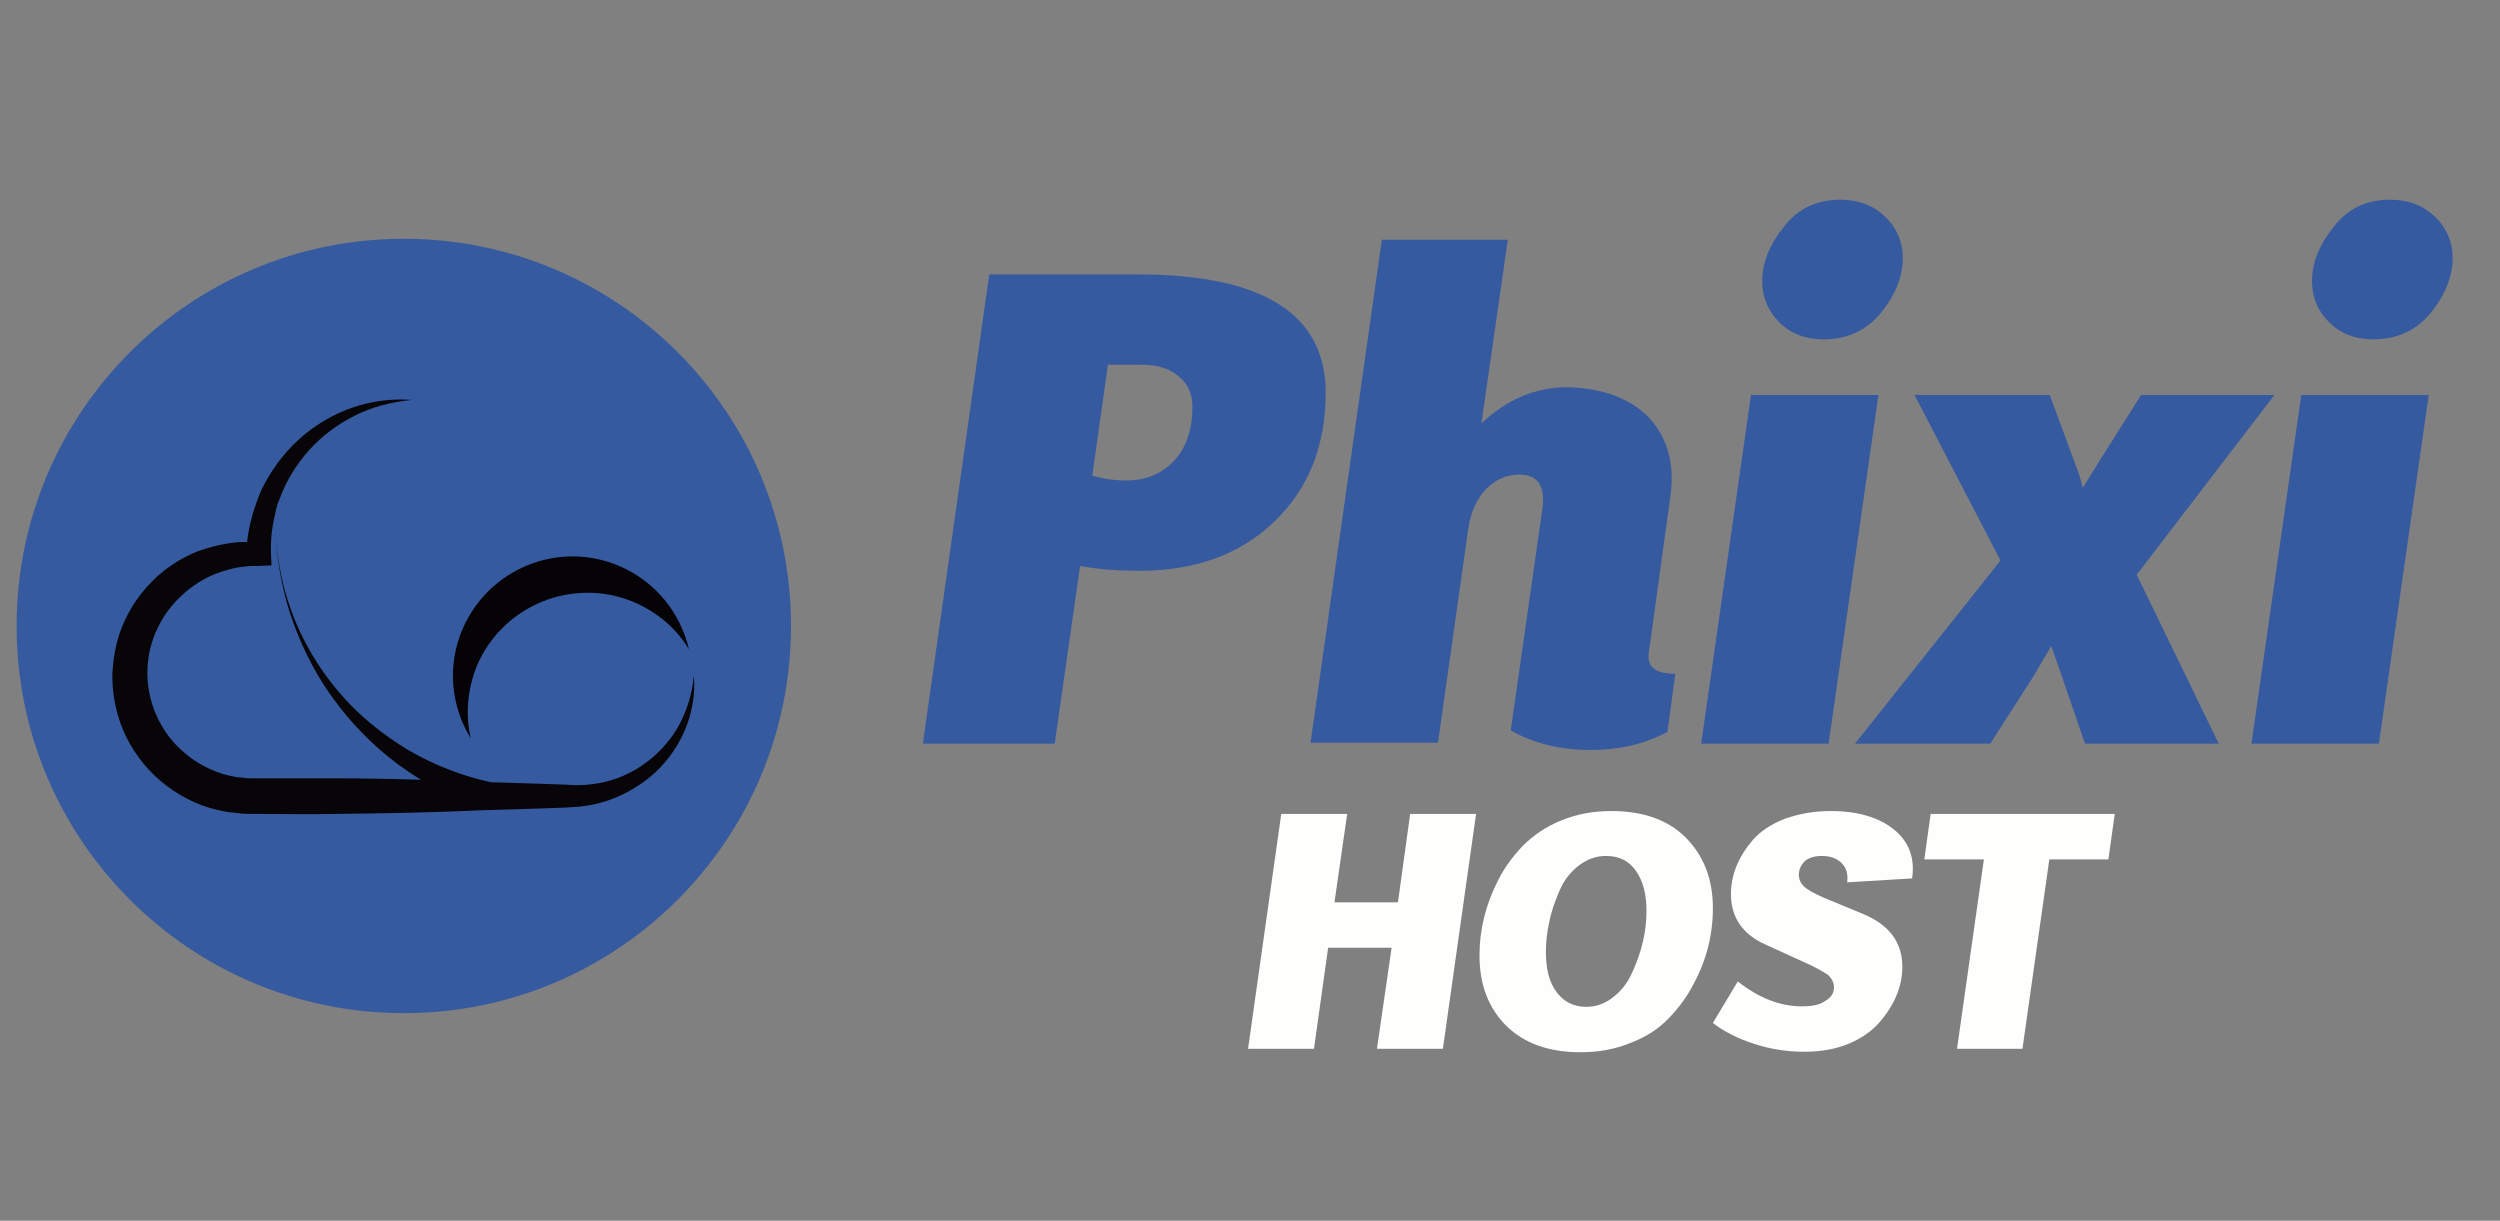
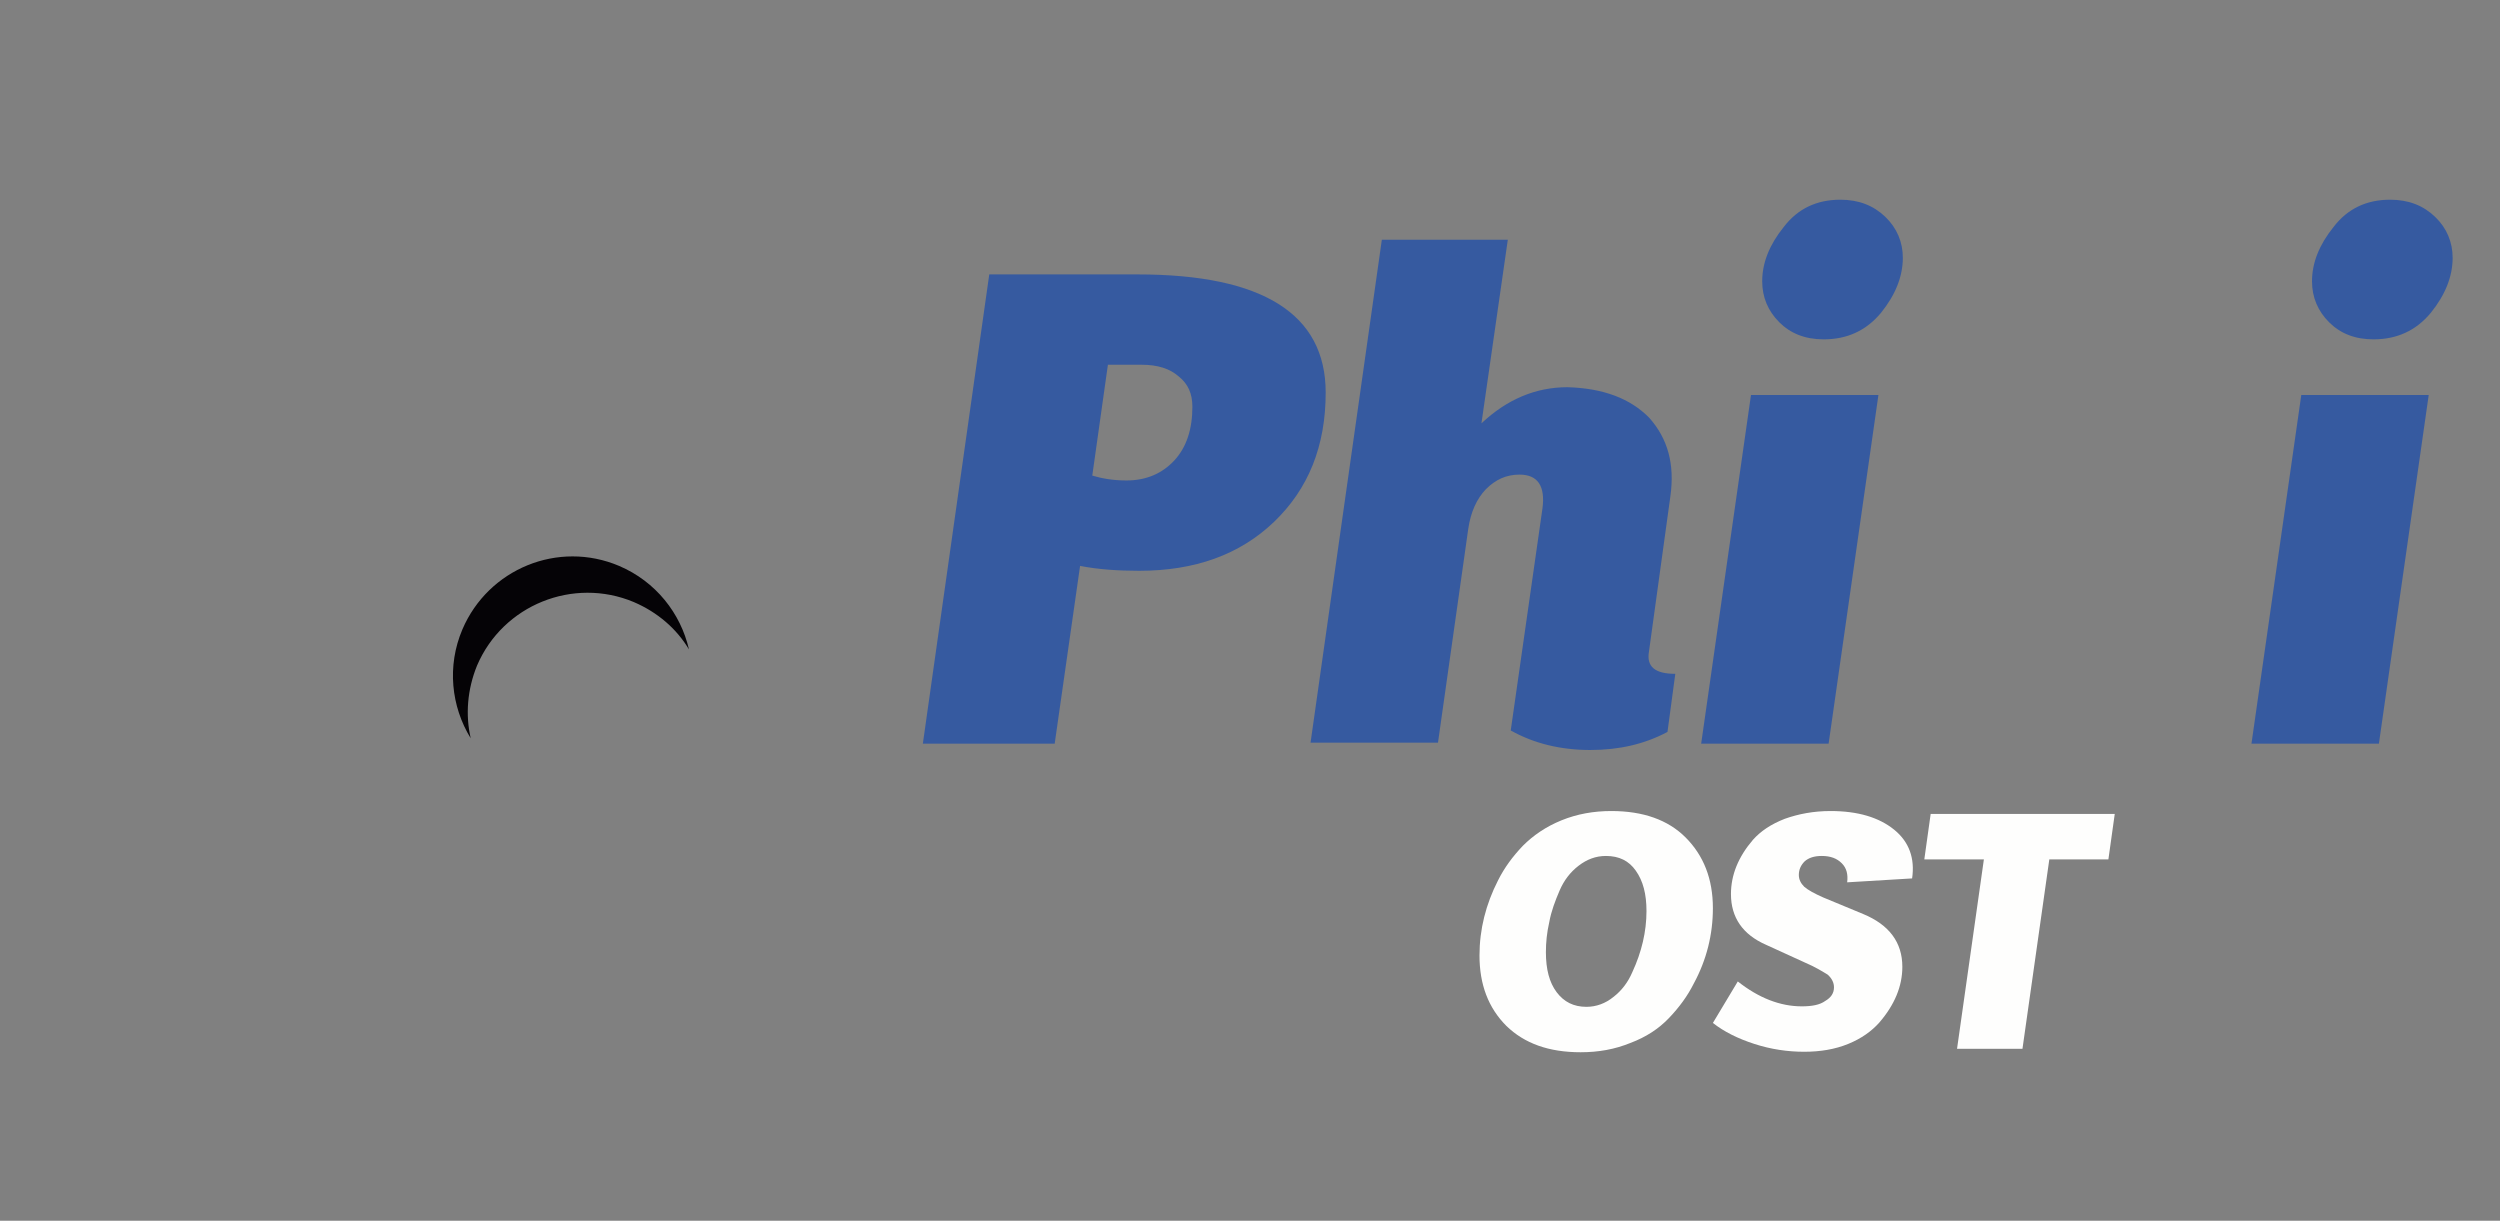
<svg xmlns="http://www.w3.org/2000/svg" version="1.1" id="Capa_1" x="0px" y="0px" viewBox="0 0 512 250" enable-background="new 0 0 512 250" xml:space="preserve">
  <rect x="0" y="0" width="512" height="250" fill="#808080" stroke="none" />
  <g>
    <path fill="#365AA0" d="M189,152.3l13.6-96.1h30.4c25.6,0,38.5,8.1,38.5,24.2c0,10.9-3.5,19.7-10.6,26.5c-7,6.7-16.2,10-27.6,10   c-4.5,0-8.5-0.3-12.1-1l-5.2,36.4H189z M233.8,74.7h-6.9l-3.2,22.7c2,0.6,4.3,1,7,1c4,0,7.3-1.4,9.8-4.1c2.5-2.7,3.7-6.4,3.7-11   c0-2.7-0.9-4.7-2.8-6.2C239.6,75.5,237.1,74.7,233.8,74.7" />
    <path fill="#365AA0" d="M342.1,101.6l-4.4,31.9c-0.5,3,1.2,4.5,5.4,4.5l-1.6,11.9c-4.7,2.5-9.9,3.7-15.8,3.7c-6,0-11.5-1.3-16.3-4   l6.5-45.5c0.6-4.6-1-6.9-4.7-6.9c-2.7,0-4.9,1-6.9,3c-1.9,2-3.1,4.7-3.6,8.1l-6.2,43.8h-26.1l14.6-103h25.8l-5.4,37.6   c5.2-4.9,11.1-7.4,17.6-7.4c7.3,0.2,12.9,2.3,16.8,6.3C341.6,89.9,343,95.1,342.1,101.6" />
    <path fill="#365AA0" d="M348.4,152.3l10.2-71.4h26.1l-10.2,71.4H348.4z M376.9,40.9c3.8,0,6.8,1.2,9.2,3.5c2.4,2.3,3.6,5.2,3.6,8.4   c0,3.8-1.5,7.6-4.5,11.3c-3,3.6-6.9,5.4-11.7,5.4c-3.8,0-6.8-1.2-9.1-3.5c-2.3-2.3-3.5-5.1-3.5-8.4c0-3.8,1.5-7.5,4.4-11.1   C368.2,42.7,372.1,40.9,376.9,40.9" />
-     <path fill="#365AA0" d="M429.6,95l8.9-14.1h27.3l-28.2,36.8l16.8,34.6H427l-4.8-14l-2.1-6l-3.7,6.3l-8.8,13.7h-27.7l29.8-37.5   l-17.6-33.9h27.7l5.2,14.1c0.8,2,1.3,3.7,1.5,4.9C426.6,99.9,427.6,98.2,429.6,95" />
    <path fill="#365AA0" d="M461.1,152.3l10.2-71.4h26.1l-10.2,71.4H461.1z M489.5,40.9c3.8,0,6.8,1.2,9.2,3.5c2.4,2.3,3.6,5.2,3.6,8.4   c0,3.8-1.5,7.6-4.5,11.3c-3,3.6-6.9,5.4-11.7,5.4c-3.8,0-6.8-1.2-9.1-3.5c-2.3-2.3-3.5-5.1-3.5-8.4c0-3.8,1.5-7.5,4.4-11.1   C480.8,42.7,484.7,40.9,489.5,40.9" />
-     <polygon fill="#FEFEFD" points="285,194.1 272,194.1 269.1,214.8 255.6,214.8 262.4,166.7 275.9,166.7 273.3,184.8 286.3,184.8    288.8,166.7 302.3,166.7 295.5,214.8 282,214.8  " />
    <path fill="#FEFEFD" d="M330,166.1c6.5,0,11.6,1.8,15.2,5.4c3.7,3.7,5.6,8.5,5.6,14.5c0,5.4-1.3,10.6-3.9,15.4   c-1.3,2.6-3,4.9-5.1,7.1c-2.1,2.2-4.7,3.9-7.9,5.1c-3.2,1.3-6.5,1.9-10.2,1.9c-6.5,0-11.5-1.8-15.2-5.4c-3.7-3.7-5.5-8.5-5.5-14.4   c0-5.4,1.3-10.5,3.8-15.4c1.3-2.6,3-4.9,5.1-7.1c2.1-2.1,4.7-3.9,7.9-5.2C323,166.7,326.4,166.1,330,166.1 M328.9,175.3   c-2.1,0-3.9,0.7-5.6,2c-1.7,1.3-3,3-3.9,5.1c-0.9,2.1-1.7,4.2-2.1,6.4c-0.5,2.2-0.7,4.2-0.7,6.2c0,3.5,0.7,6.2,2.2,8.2   c1.5,2,3.5,3,6.1,3c2,0,3.9-0.7,5.5-2c1.7-1.3,3-3,3.9-5.1c1.9-4.1,2.9-8.3,2.9-12.5c0-3.5-0.7-6.2-2.2-8.3   C333.6,176.3,331.6,175.3,328.9,175.3" />
    <path fill="#FEFEFD" d="M369.8,197.2l-8.1-3.7c-4.8-2.1-7.2-5.6-7.2-10.4c0-3.9,1.5-7.6,4.5-11.1c1.6-1.8,3.7-3.2,6.5-4.3   c2.8-1,5.9-1.6,9.4-1.6c5.6,0,9.9,1.3,13,3.8c3.1,2.5,4.3,5.9,3.7,10l-13.3,0.8c0.2-1.6-0.1-2.9-1.1-3.9c-1-1-2.3-1.5-4.1-1.5   c-1.6,0-2.7,0.4-3.5,1.1c-0.8,0.8-1.2,1.7-1.2,2.8c0,0.9,0.4,1.7,1.1,2.4c0.8,0.7,2.1,1.4,3.9,2.2l8.2,3.4c5.3,2.2,8,5.8,8,10.8   c0,4-1.6,7.8-4.7,11.4c-1.6,1.8-3.7,3.3-6.4,4.4c-2.7,1.1-5.7,1.6-9,1.6c-3.4,0-6.8-0.5-10.2-1.6c-3.4-1.1-6.2-2.5-8.5-4.3l5.1-8.5   c4.3,3.4,8.7,5.1,13.1,5.1c2.1,0,3.7-0.3,4.8-1.1c1.2-0.7,1.8-1.6,1.8-2.8c0-0.9-0.4-1.8-1.3-2.6   C373.3,199,371.9,198.1,369.8,197.2" />
    <polygon fill="#FEFEFD" points="394.1,176 395.4,166.7 433.1,166.7 431.8,176 419.7,176 414.2,214.8 400.8,214.8 406.3,176  " />
  </g>
  <g>
-     <path fill="#365AA0" d="M162,128.2c0,43.8-35.5,79.3-79.3,79.3S3.4,172,3.4,128.2c0-43.8,35.5-79.3,79.3-79.3S162,84.4,162,128.2" />
    <path fill="#050306" d="M129.8,123.3c4.9,2.1,8.8,5.5,11.3,9.7c-1.7-7.4-6.8-13.9-14.3-17.1c-12.5-5.3-26.8,0.6-32.1,13   c-3.2,7.5-2.3,15.8,1.7,22.3c-1.1-4.8-0.7-10,1.3-14.9C103,123.9,117.4,118.1,129.8,123.3" />
-     <path fill="#070507" d="M142.1,138.3c-0.3,3.8-1.5,7.5-3.3,10.7c-1.9,3.2-4.5,5.9-7.5,7.9c-3,2-6.5,3.3-10,3.7   c-0.9,0.1-1.8,0.2-2.6,0.2c-0.4,0-0.9,0-1.3,0l-1.4-0.1l-5.8-0.2c-3.2-0.1-6.5-0.2-9.7-0.3c-5.9-1.3-11.6-3.5-16.9-6.6   c-5.3-3.2-10.3-7.2-14.3-12c-4.1-4.8-7.4-10.4-9.6-16.4c-2.2-6-3.3-12.4-3.3-18.8c0,0,0,0,0,0c0,6.4,1,12.8,2.9,18.9   c2,6.1,4.8,12,8.6,17.3c3.8,5.3,8.4,10.1,13.7,14c1.5,1.1,3,2.1,4.6,3.1c-6-0.2-12.1-0.3-18.1-0.3c-4.5,0-9.1,0-13.6,0l-1.8,0   l-0.7,0c-0.2,0-0.5,0-0.7,0c-0.4,0-0.8,0-1.2-0.1c-0.4,0-0.8-0.1-1.2-0.1c-0.4,0-0.8-0.1-1.2-0.2c-1.6-0.3-3.2-0.8-4.7-1.5   c-1.5-0.7-2.9-1.5-4.2-2.5c-1.3-1-2.5-2.1-3.6-3.4c-2.1-2.5-3.6-5.5-4.4-8.7c-0.8-3.2-0.8-6.6-0.1-9.8c0.4-1.6,0.9-3.2,1.7-4.7   c0.7-1.5,1.6-2.9,2.7-4.2c2.1-2.6,4.8-4.7,7.9-6.2c1.5-0.7,3.2-1.2,4.8-1.6c0.8-0.2,1.7-0.3,2.5-0.4l1.3-0.1l1.4,0l2.6-0.1   l-0.1-2.5c-0.1-2.7,0.2-5.5,0.9-8.2c0,0.4,0,0.8,0,1.2c0,0,0,0,0,0c0-0.4,0-0.8,0-1.3c0.2-1,0.5-2,0.9-2.9c1.3-3.6,3.4-7,6-9.9   c2.6-2.9,5.8-5.3,9.4-7.1c3.6-1.8,7.6-2.8,11.7-3.2c-4.1-0.3-8.3,0.2-12.3,1.6c-4,1.4-7.7,3.6-10.9,6.5c-3.2,2.9-5.8,6.5-7.7,10.4   C52,104,51,107.4,50.6,111c-0.2,0-0.4,0-0.7,0c-1.1,0-2.1,0.1-3.2,0.3c-2.1,0.3-4.2,0.9-6.2,1.6c-2,0.8-3.9,1.8-5.7,3.1   c-1.8,1.2-3.4,2.7-4.8,4.3c-2.9,3.2-5,7.2-6.1,11.4c-0.5,2.1-0.8,4.3-0.9,6.5c0,2.2,0.2,4.4,0.7,6.5c0.9,4.3,2.9,8.3,5.7,11.7   c2.8,3.4,6.4,6.1,10.4,7.9c2,0.9,4.1,1.5,6.3,1.9c0.5,0.1,1.1,0.2,1.6,0.2c0.5,0.1,1.1,0.1,1.6,0.2c0.6,0.1,1.1,0,1.6,0.1l0.8,0   h0.7l1.8,0c4.5,0,9.1,0.1,13.6,0c10.7-0.1,21.3-0.3,32-0.8l0.2,0c0.1,0,0.1,0,0.2,0c3.2-0.1,6.5-0.2,9.7-0.3l5.8-0.2l1.4-0.1   c0.5,0,1-0.1,1.6-0.1c1-0.1,2.1-0.3,3.1-0.5c4.1-0.9,7.8-2.8,11-5.3C139.3,154.2,142.8,146,142.1,138.3" />
  </g>
</svg>